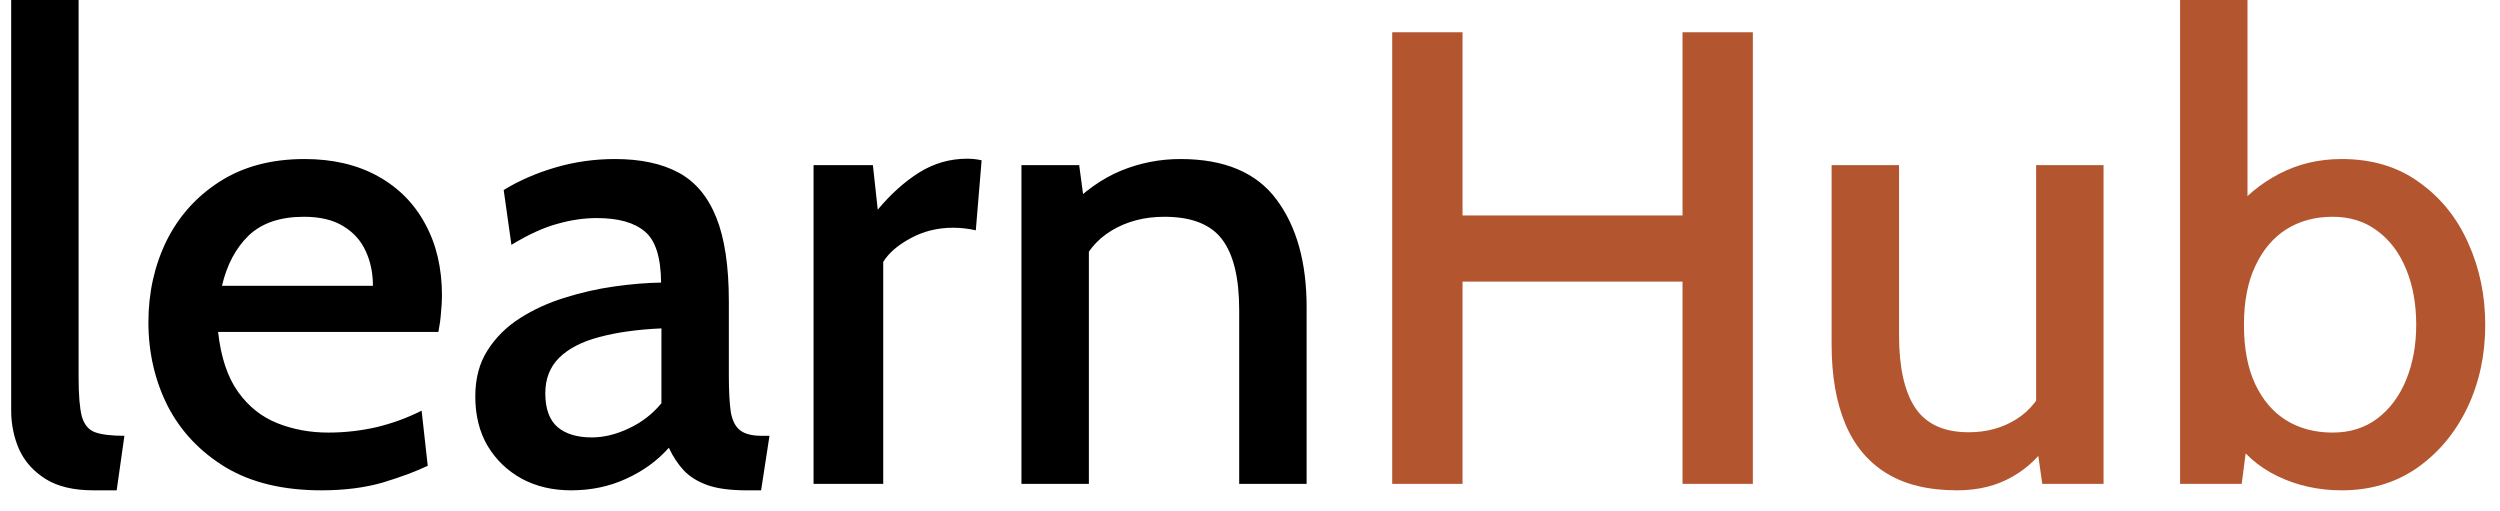
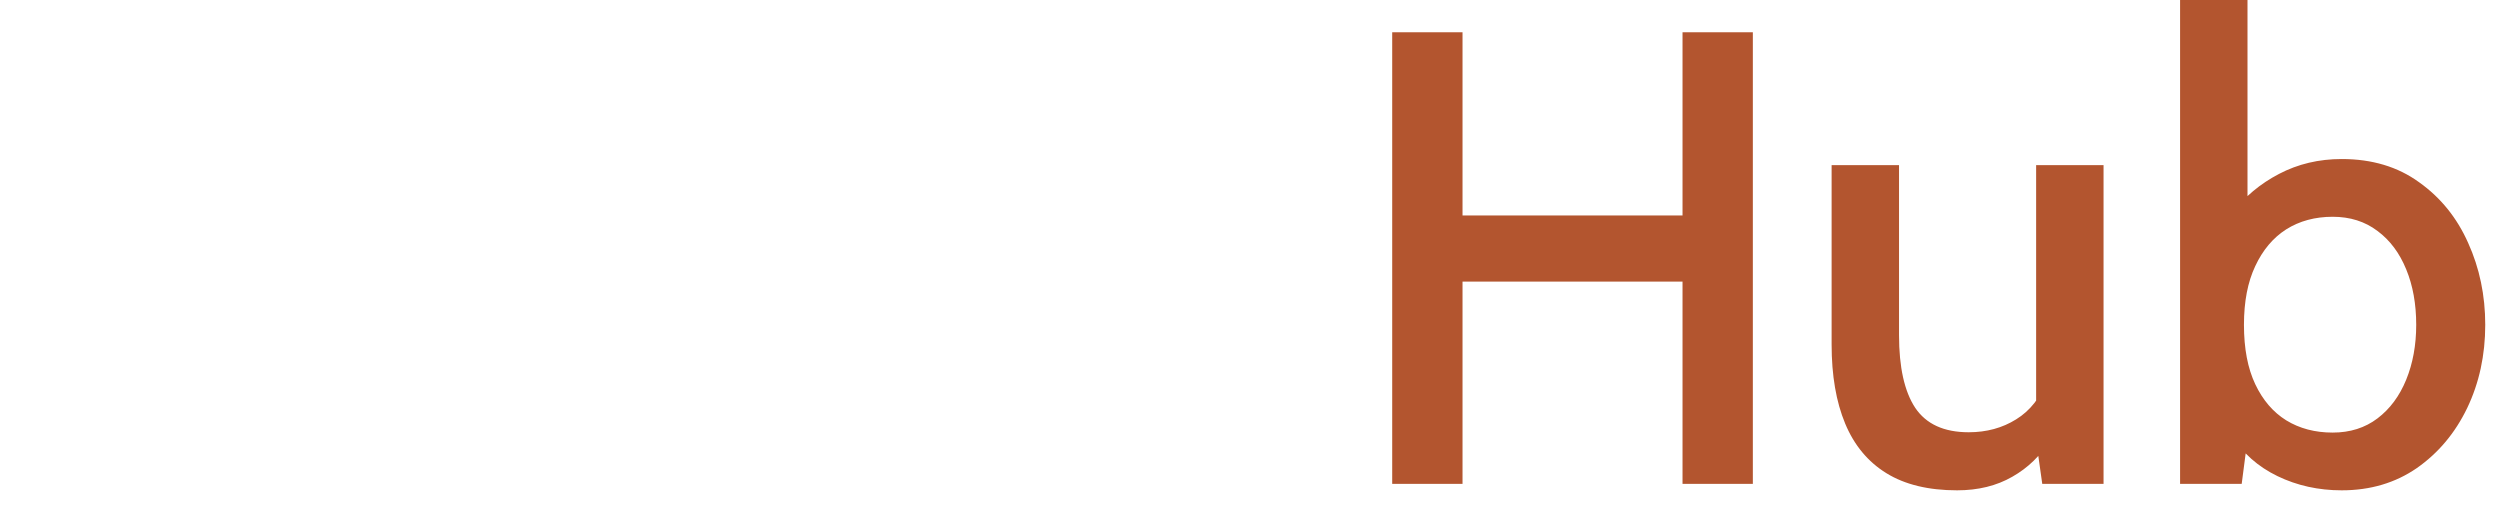
<svg xmlns="http://www.w3.org/2000/svg" width="93" height="19" viewBox="0 0 93 19" fill="none">
-   <path d="M3.476 18.24C2.74 18.24 2.148 18.1 1.7 17.82C1.252 17.54 0.924 17.176 0.716 16.728C0.516 16.272 0.416 15.788 0.416 15.276V-1.43051e-06H2.924V14.04C2.924 14.696 2.964 15.18 3.044 15.492C3.132 15.796 3.296 15.992 3.536 16.08C3.784 16.168 4.148 16.212 4.628 16.212L4.34 18.24H3.476ZM11.953 18.24C10.537 18.24 9.352 17.956 8.4 17.388C7.449 16.812 6.729 16.052 6.24 15.108C5.761 14.156 5.521 13.116 5.521 11.988C5.521 10.892 5.745 9.884 6.192 8.964C6.649 8.044 7.309 7.308 8.172 6.756C9.044 6.196 10.097 5.916 11.329 5.916C12.377 5.916 13.284 6.128 14.053 6.552C14.82 6.976 15.409 7.568 15.816 8.328C16.233 9.088 16.441 9.976 16.441 10.992C16.441 11.2 16.428 11.416 16.404 11.64C16.389 11.864 16.357 12.1 16.308 12.348H8.113C8.216 13.284 8.464 14.028 8.857 14.58C9.248 15.124 9.736 15.512 10.32 15.744C10.905 15.976 11.537 16.092 12.216 16.092C12.825 16.092 13.425 16.024 14.017 15.888C14.608 15.744 15.165 15.54 15.684 15.276L15.912 17.328C15.457 17.544 14.896 17.752 14.232 17.952C13.569 18.144 12.809 18.24 11.953 18.24ZM8.257 10.632H13.873C13.873 10.16 13.784 9.732 13.608 9.348C13.432 8.956 13.152 8.644 12.768 8.412C12.393 8.18 11.905 8.064 11.305 8.064C10.425 8.064 9.741 8.296 9.252 8.76C8.773 9.224 8.441 9.848 8.257 10.632ZM21.245 18.24C20.557 18.24 19.945 18.096 19.409 17.808C18.873 17.512 18.449 17.104 18.137 16.584C17.833 16.064 17.681 15.452 17.681 14.748C17.681 14.076 17.833 13.504 18.137 13.032C18.441 12.552 18.845 12.152 19.349 11.832C19.853 11.512 20.405 11.26 21.005 11.076C21.613 10.884 22.229 10.744 22.853 10.656C23.477 10.568 24.057 10.52 24.593 10.512C24.585 9.576 24.385 8.944 23.993 8.616C23.601 8.28 23.005 8.112 22.205 8.112C21.725 8.112 21.233 8.184 20.729 8.328C20.225 8.464 19.657 8.724 19.025 9.108L18.737 7.068C19.313 6.716 19.957 6.436 20.669 6.228C21.381 6.02 22.117 5.916 22.877 5.916C23.829 5.916 24.617 6.084 25.241 6.42C25.865 6.756 26.333 7.312 26.645 8.088C26.957 8.864 27.113 9.904 27.113 11.208V13.968C27.113 14.544 27.137 14.996 27.185 15.324C27.241 15.644 27.357 15.872 27.533 16.008C27.709 16.144 27.977 16.212 28.337 16.212H28.625L28.313 18.24H27.761C27.169 18.24 26.689 18.176 26.321 18.048C25.961 17.92 25.669 17.74 25.445 17.508C25.221 17.268 25.033 16.984 24.881 16.656C24.457 17.136 23.929 17.52 23.297 17.808C22.673 18.096 21.989 18.24 21.245 18.24ZM22.013 16.272C22.461 16.272 22.921 16.16 23.393 15.936C23.873 15.712 24.277 15.4 24.605 15V12.216C23.709 12.256 22.937 12.364 22.289 12.54C21.649 12.708 21.153 12.964 20.801 13.308C20.457 13.652 20.285 14.092 20.285 14.628C20.285 15.204 20.437 15.624 20.741 15.888C21.045 16.144 21.469 16.272 22.013 16.272ZM30.264 18V6.144H32.472L32.652 7.8C33.132 7.224 33.644 6.764 34.188 6.42C34.74 6.076 35.336 5.904 35.976 5.904C36.168 5.904 36.348 5.924 36.516 5.964L36.3 8.568C36.164 8.536 36.024 8.512 35.88 8.496C35.744 8.48 35.6 8.472 35.448 8.472C34.872 8.472 34.344 8.604 33.864 8.868C33.392 9.124 33.056 9.416 32.856 9.744V18H30.264ZM37.998 18V6.144H40.146L40.446 8.388L39.678 7.788C40.326 7.116 41.002 6.636 41.706 6.348C42.41 6.06 43.146 5.916 43.914 5.916C45.554 5.916 46.746 6.42 47.49 7.428C48.234 8.428 48.606 9.76 48.606 11.424V18H46.098V11.532C46.098 10.34 45.886 9.464 45.462 8.904C45.038 8.344 44.322 8.064 43.314 8.064C42.57 8.064 41.914 8.236 41.346 8.58C40.786 8.916 40.378 9.42 40.122 10.092L40.506 8.712V18H37.998Z" fill="black" />
  <path d="M51.79 18V1.2H54.406V8.016H62.59V1.2H65.206V18H62.59V10.476H54.406V18H51.79ZM72.804 18.24C71.74 18.24 70.864 18.028 70.176 17.604C69.488 17.18 68.976 16.564 68.64 15.756C68.304 14.948 68.136 13.968 68.136 12.816V6.144H70.644V12.468C70.644 13.66 70.844 14.56 71.244 15.168C71.652 15.776 72.316 16.08 73.236 16.08C73.9 16.08 74.488 15.92 75 15.6C75.52 15.28 75.904 14.792 76.152 14.136L75.744 15.456V6.144H78.252V18H75.972L75.66 15.792L76.26 16.368C75.916 16.944 75.448 17.4 74.856 17.736C74.272 18.072 73.588 18.24 72.804 18.24ZM87.111 18.24C86.247 18.24 85.451 18.064 84.723 17.712C83.995 17.36 83.423 16.852 83.007 16.188L83.691 15.696L83.391 18H81.099V-1.43051e-06H83.607V8.304L83.043 7.92C83.499 7.32 84.079 6.836 84.783 6.468C85.487 6.1 86.263 5.916 87.111 5.916C88.239 5.916 89.199 6.204 89.991 6.78C90.791 7.348 91.399 8.1 91.815 9.036C92.239 9.972 92.451 10.988 92.451 12.084C92.451 13.212 92.227 14.244 91.779 15.18C91.331 16.108 90.707 16.852 89.907 17.412C89.107 17.964 88.175 18.24 87.111 18.24ZM86.775 16.092C87.423 16.092 87.979 15.916 88.443 15.564C88.907 15.212 89.263 14.732 89.511 14.124C89.759 13.516 89.883 12.836 89.883 12.084C89.883 11.308 89.759 10.62 89.511 10.02C89.263 9.412 88.907 8.936 88.443 8.592C87.979 8.24 87.423 8.064 86.775 8.064C86.119 8.064 85.543 8.22 85.047 8.532C84.559 8.844 84.175 9.3 83.895 9.9C83.615 10.492 83.475 11.22 83.475 12.084C83.475 12.964 83.615 13.7 83.895 14.292C84.175 14.884 84.559 15.332 85.047 15.636C85.543 15.94 86.119 16.092 86.775 16.092Z" fill="#B3552F" />
</svg>